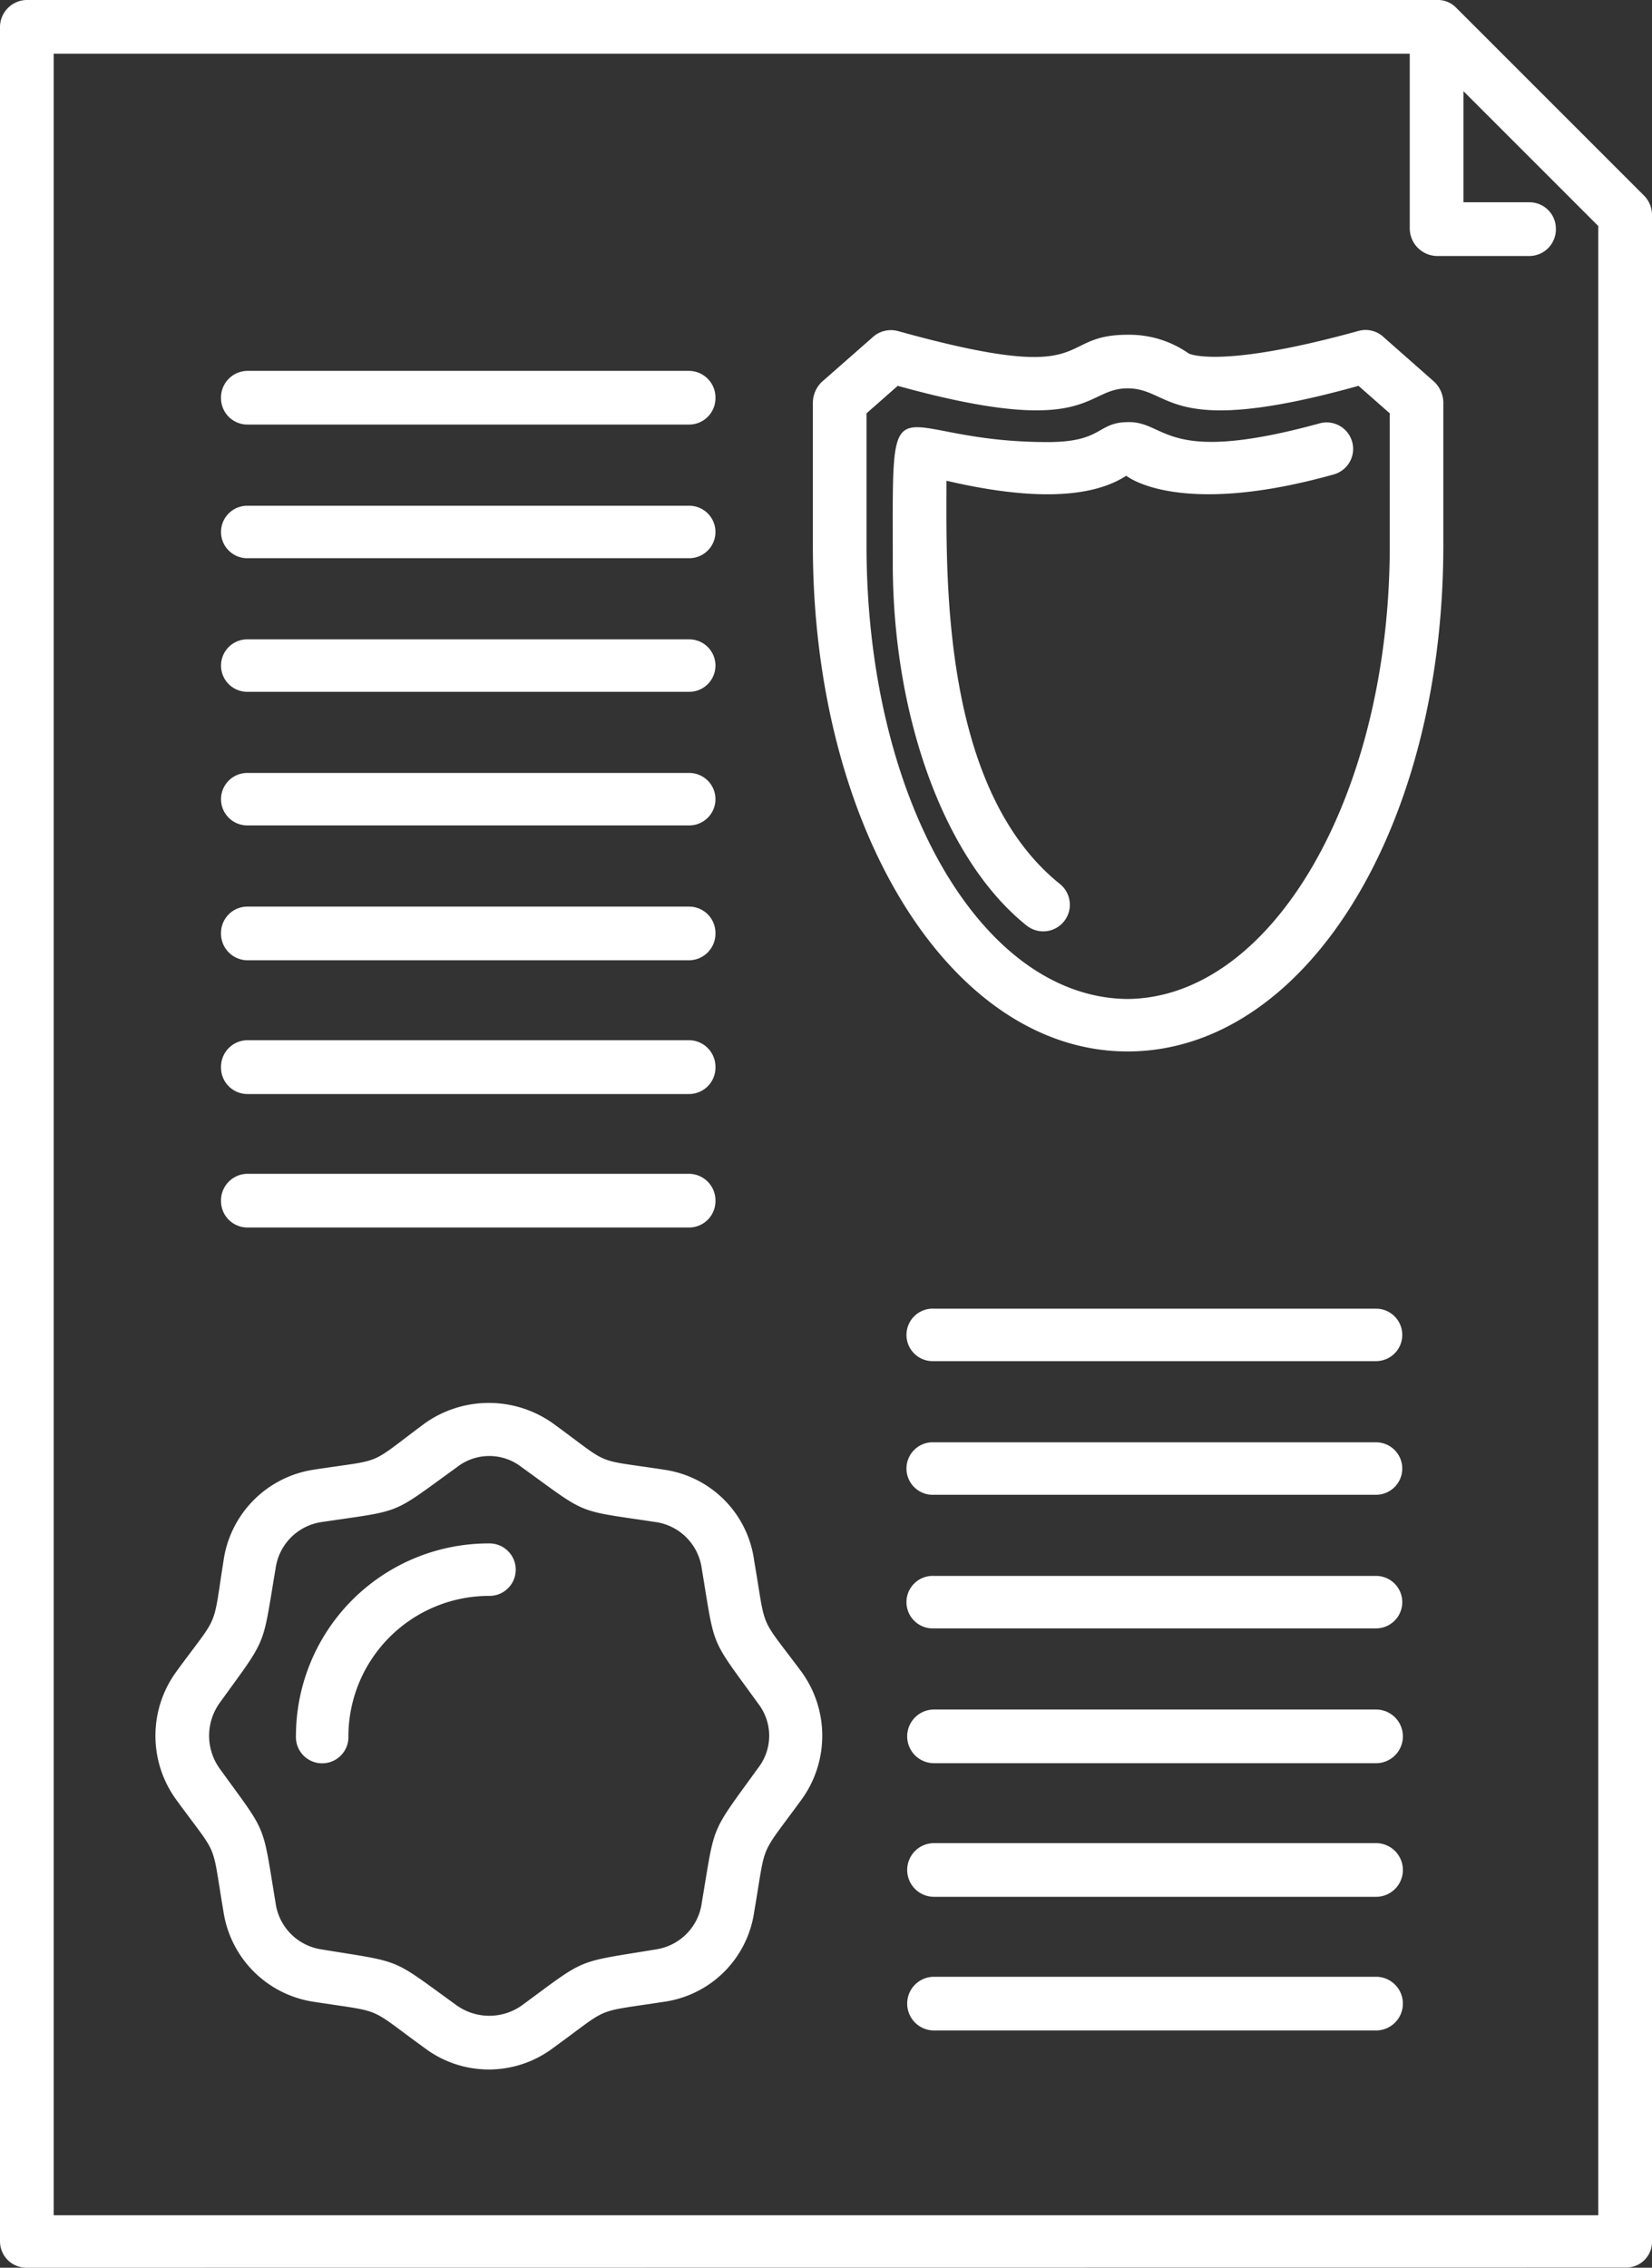
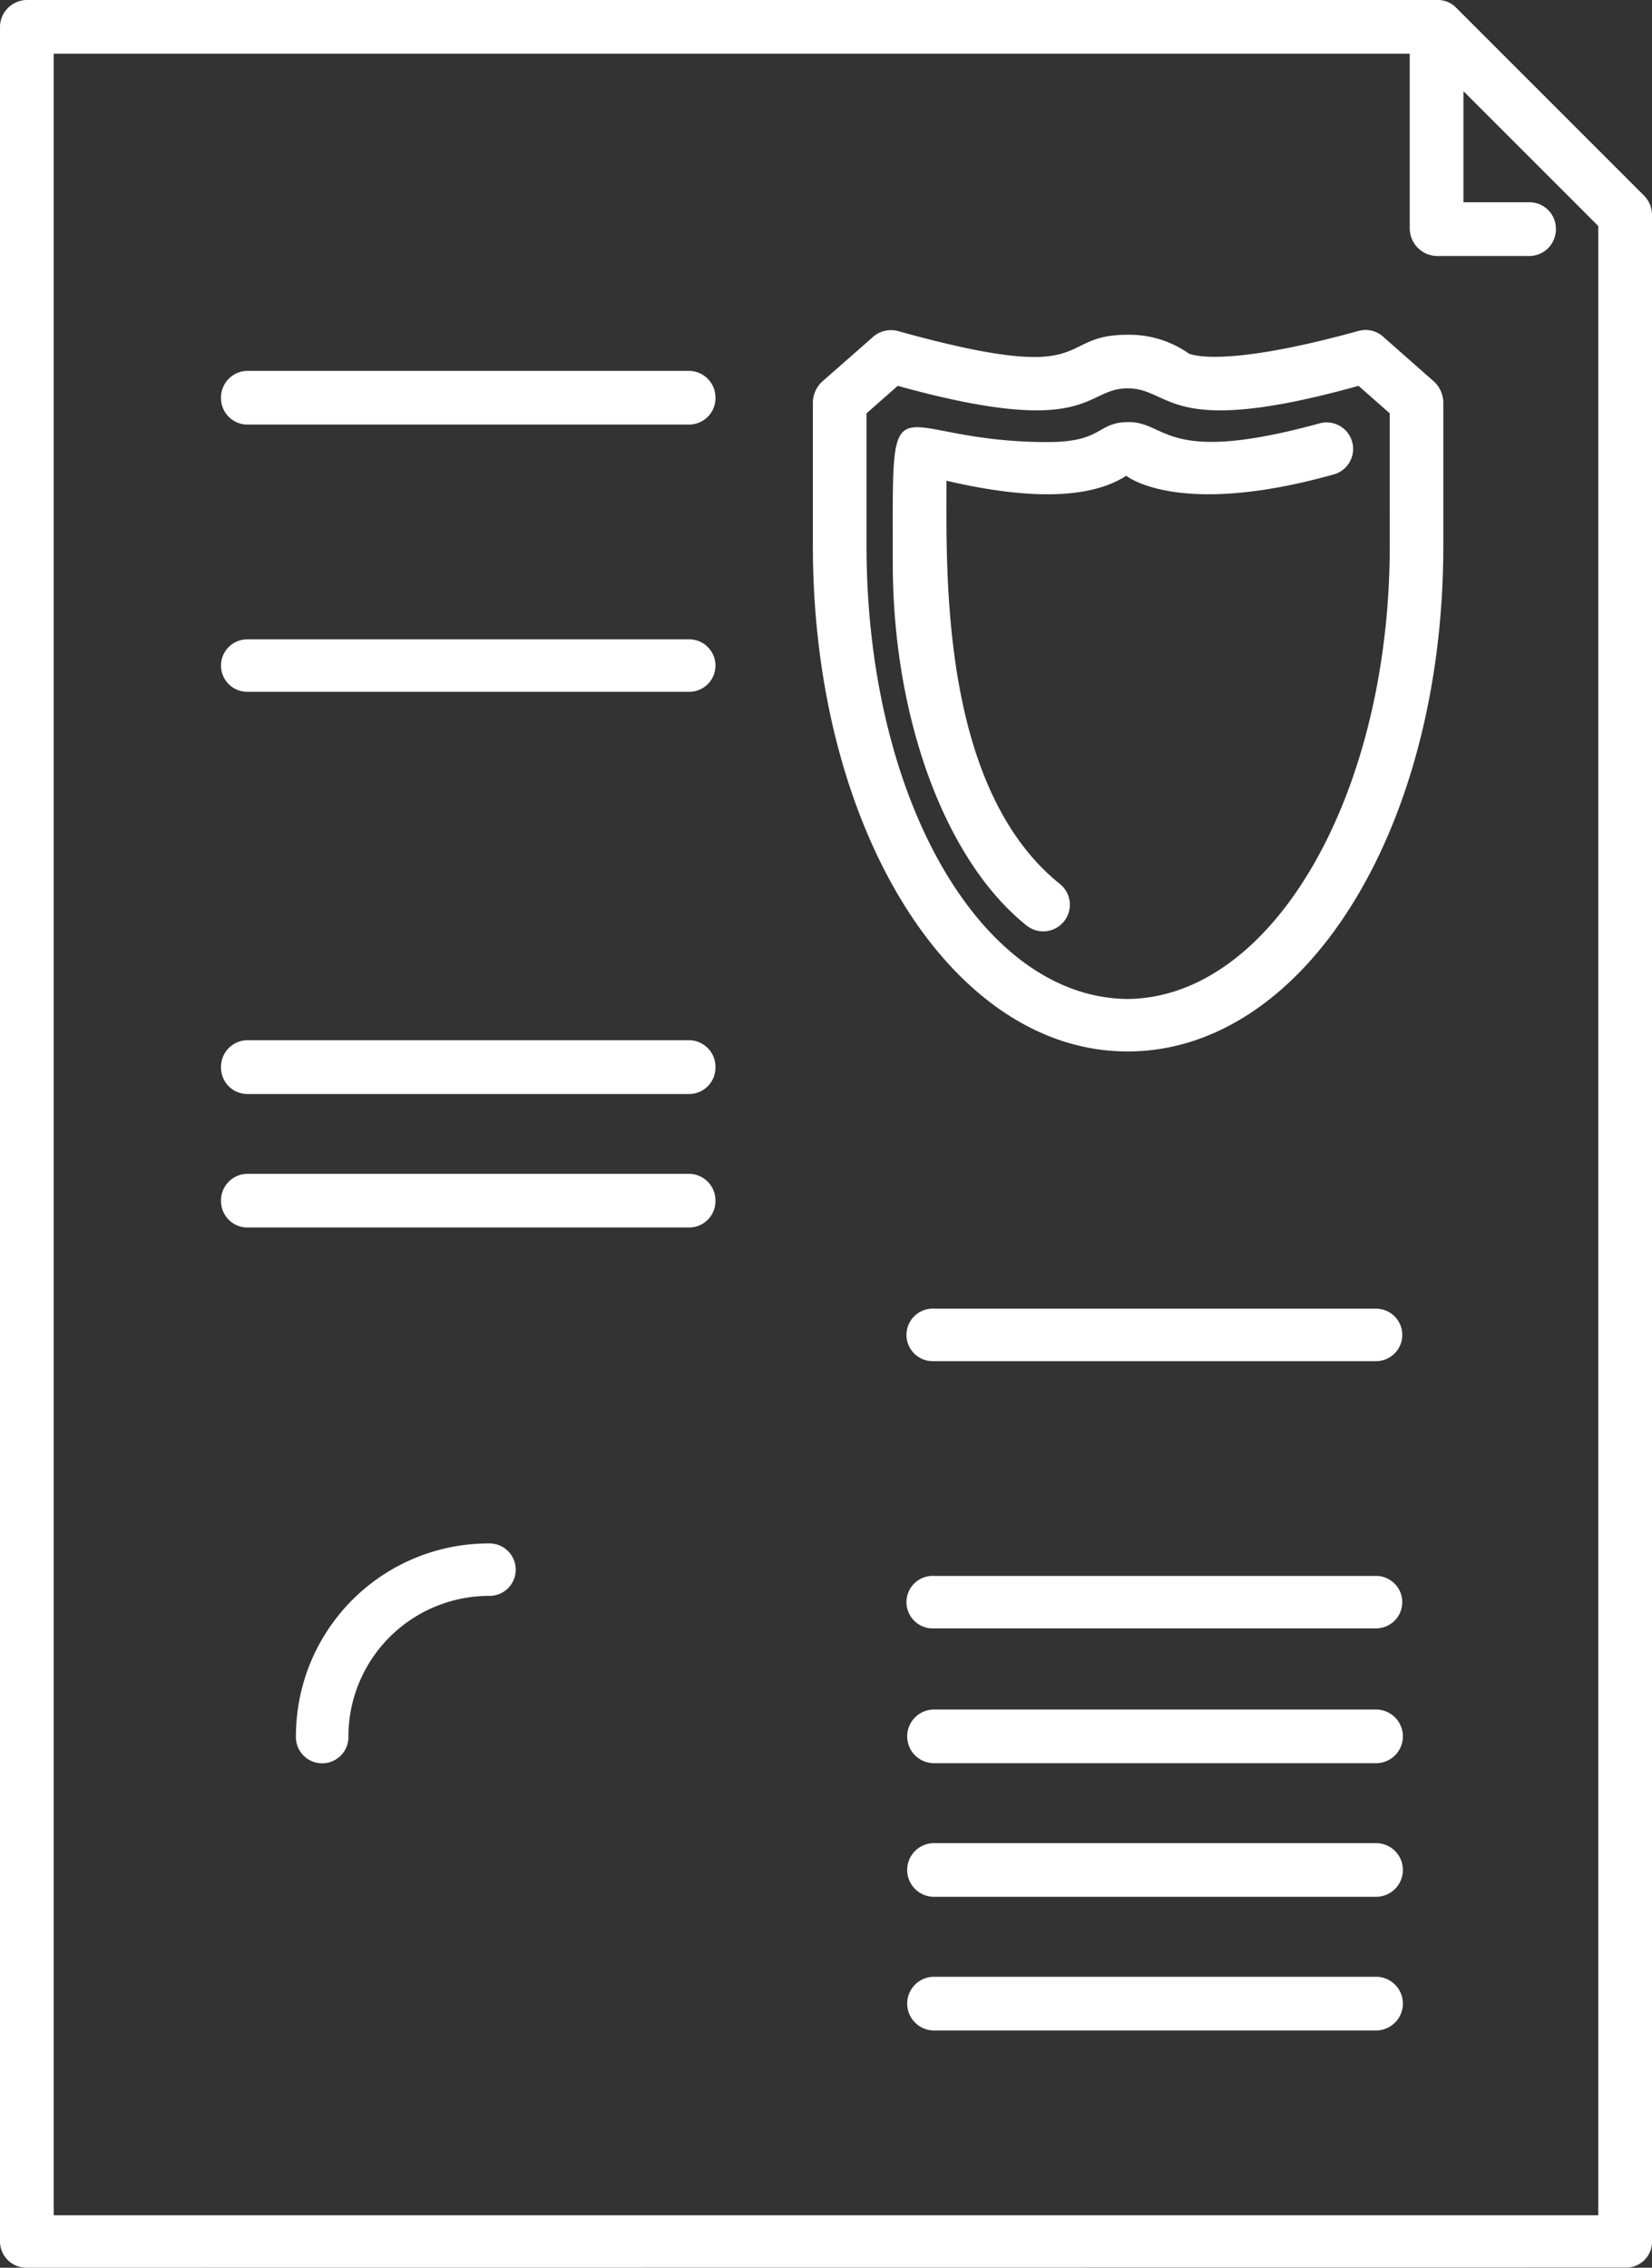
<svg xmlns="http://www.w3.org/2000/svg" id="Layer_x0020_1" width="51.267" height="70.371" viewBox="0 0 51.267 70.371">
  <rect x="0" y="0" width="51.267" height="70.371" fill="#333333" stroke="none" />
  <path id="Контур_66" data-name="Контур 66" d="M1.666,1.666H43.749V7.091a.86.86,0,0,0,.853.853h2.868a.827.827,0,0,0,.814-.853.819.819,0,0,0-.814-.814H45.415V2.829L49.6,7.014V68.743H1.666V1.666Zm48.787,68.7a.8.8,0,0,0,.814-.814V6.665a.854.854,0,0,0-.233-.581L45.183.233A.789.789,0,0,0,44.6,0H.814A.845.845,0,0,0,0,.814V69.557a.819.819,0,0,0,.814.814Z" transform="translate(0 0)" fill="#fff" />
  <path id="Контур_67" data-name="Контур 67" d="M24.413,9.338c0,7.75-3.643,14.028-8.138,14.066-4.534-.039-8.1-6.2-8.1-14.066V5.23l.969-.853c6.006,1.666,5.774.078,7.13.078,1.4,0,1.2,1.589,7.169-.078l.969.853Zm-.233-6.51a.82.82,0,0,0-.736-.155c-4.34,1.2-5.27.7-5.27.7a3.2,3.2,0,0,0-1.86-.581h-.039c-2.325,0-.853,1.628-7.13-.116a.845.845,0,0,0-.736.155L6.781,4.261a.914.914,0,0,0-.271.62V9.338c0,8.8,4.3,15.694,9.765,15.694,5.5,0,9.8-6.9,9.8-15.694V4.881a.914.914,0,0,0-.271-.62L24.18,2.828Z" transform="translate(18.716 7.596)" fill="#fff" />
  <path id="Контур_68" data-name="Контур 68" d="M20.4,3.419C15.6,4.736,15.676,3.38,14.475,3.38c-1.008,0-.775.62-2.519.62C6.919,4,7.151,1.6,7.151,7.759c0,4.805,1.628,9.223,4.146,11.238a.826.826,0,0,0,1.046-1.279C8.624,14.734,8.817,8.069,8.817,5.2c1.666.388,4.146.775,5.58-.155,0,0,1.589,1.318,6.433-.039A.822.822,0,1,0,20.4,3.419Z" transform="translate(20.555 9.718)" fill="#fff" />
  <path id="Контур_69" data-name="Контур 69" d="M2.584,4.636H16.3a.819.819,0,0,0,.814-.814A.827.827,0,0,0,16.3,2.97H2.584a.827.827,0,0,0-.814.853A.819.819,0,0,0,2.584,4.636Z" transform="translate(5.089 8.539)" fill="#fff" />
-   <path id="Контур_70" data-name="Контур 70" d="M2.584,5.678H16.3a.814.814,0,0,0,0-1.628H2.584a.814.814,0,1,0,0,1.628Z" transform="translate(5.089 11.644)" fill="#fff" />
  <path id="Контур_71" data-name="Контур 71" d="M2.584,6.748H16.3a.814.814,0,0,0,0-1.628H2.584a.814.814,0,1,0,0,1.628Z" transform="translate(5.089 14.72)" fill="#fff" />
-   <path id="Контур_72" data-name="Контур 72" d="M2.584,7.818H16.3a.814.814,0,0,0,0-1.628H2.584a.814.814,0,1,0,0,1.628Z" transform="translate(5.089 17.796)" fill="#fff" />
-   <path id="Контур_73" data-name="Контур 73" d="M2.584,8.926H16.3a.827.827,0,0,0,.814-.853A.819.819,0,0,0,16.3,7.26H2.584a.819.819,0,0,0-.814.814A.827.827,0,0,0,2.584,8.926Z" transform="translate(5.089 20.873)" fill="#fff" />
  <path id="Контур_74" data-name="Контур 74" d="M2.584,10H16.3a.819.819,0,0,0,.814-.814A.827.827,0,0,0,16.3,8.33H2.584a.827.827,0,0,0-.814.853A.819.819,0,0,0,2.584,10Z" transform="translate(5.089 23.949)" fill="#fff" />
  <path id="Контур_75" data-name="Контур 75" d="M2.584,11.066H16.3a.819.819,0,0,0,.814-.814A.827.827,0,0,0,16.3,9.4H2.584a.827.827,0,0,0-.814.853A.819.819,0,0,0,2.584,11.066Z" transform="translate(5.089 27.025)" fill="#fff" />
  <path id="Контур_76" data-name="Контур 76" d="M21.83,10.48H8.113a.815.815,0,1,0,0,1.628H21.83a.814.814,0,1,0,0-1.628Z" transform="translate(20.873 30.13)" fill="#fff" />
-   <path id="Контур_77" data-name="Контур 77" d="M21.83,11.55H8.113a.815.815,0,1,0,0,1.628H21.83a.814.814,0,1,0,0-1.628Z" transform="translate(20.873 33.207)" fill="#fff" />
  <path id="Контур_78" data-name="Контур 78" d="M21.83,12.62H8.113a.815.815,0,1,0,0,1.628H21.83a.814.814,0,1,0,0-1.628Z" transform="translate(20.873 36.283)" fill="#fff" />
  <path id="Контур_79" data-name="Контур 79" d="M21.83,13.69H8.113a.833.833,0,1,0,0,1.666H21.83a.833.833,0,0,0,0-1.666Z" transform="translate(20.873 39.359)" fill="#fff" />
  <path id="Контур_80" data-name="Контур 80" d="M21.83,14.76H8.113a.833.833,0,1,0,0,1.666H21.83a.833.833,0,0,0,0-1.666Z" transform="translate(20.873 42.435)" fill="#fff" />
  <path id="Контур_81" data-name="Контур 81" d="M21.83,15.83H8.113a.833.833,0,1,0,0,1.666H21.83a.833.833,0,0,0,0-1.666Z" transform="translate(20.873 45.512)" fill="#fff" />
-   <path id="Контур_82" data-name="Контур 82" d="M19.942,22.569c-1.511,2.093-1.318,1.666-1.744,4.185a1.686,1.686,0,0,1-1.4,1.434c-2.558.426-2.131.233-4.185,1.744a1.747,1.747,0,0,1-2.015,0c-2.093-1.511-1.628-1.318-4.224-1.744a1.686,1.686,0,0,1-1.4-1.434c-.426-2.558-.233-2.093-1.744-4.185a1.747,1.747,0,0,1,0-2.015c1.511-2.093,1.318-1.666,1.744-4.185a1.686,1.686,0,0,1,1.4-1.434c2.6-.388,2.131-.194,4.224-1.705a1.629,1.629,0,0,1,2.015,0c2.093,1.511,1.628,1.318,4.185,1.705a1.686,1.686,0,0,1,1.4,1.434c.426,2.558.233,2.093,1.744,4.185A1.629,1.629,0,0,1,19.942,22.569Zm-.116-6.433a3.288,3.288,0,0,0-2.79-2.829c-2.248-.349-1.589-.078-3.449-1.434h0a3.434,3.434,0,0,0-3.991,0c-1.821,1.356-1.2,1.085-3.449,1.434a3.33,3.33,0,0,0-2.79,2.829c-.349,2.209-.116,1.589-1.473,3.449a3.374,3.374,0,0,0,0,3.953c1.356,1.86,1.085,1.2,1.473,3.488a3.33,3.33,0,0,0,2.79,2.79c2.248.349,1.628.116,3.449,1.434a3.313,3.313,0,0,0,3.991,0c1.821-1.318,1.2-1.085,3.449-1.434a3.288,3.288,0,0,0,2.79-2.79c.388-2.248.116-1.628,1.473-3.488a3.374,3.374,0,0,0,0-3.953c-1.356-1.821-1.085-1.2-1.473-3.449Z" transform="translate(3.579 32.301)" fill="#fff" />
  <path id="Контур_83" data-name="Контур 83" d="M8.376,12.36A5.979,5.979,0,0,0,2.37,18.328a.815.815,0,1,0,1.628,0,4.366,4.366,0,0,1,4.379-4.34.814.814,0,1,0,0-1.628Z" transform="translate(6.814 35.535)" fill="#fff" />
</svg>